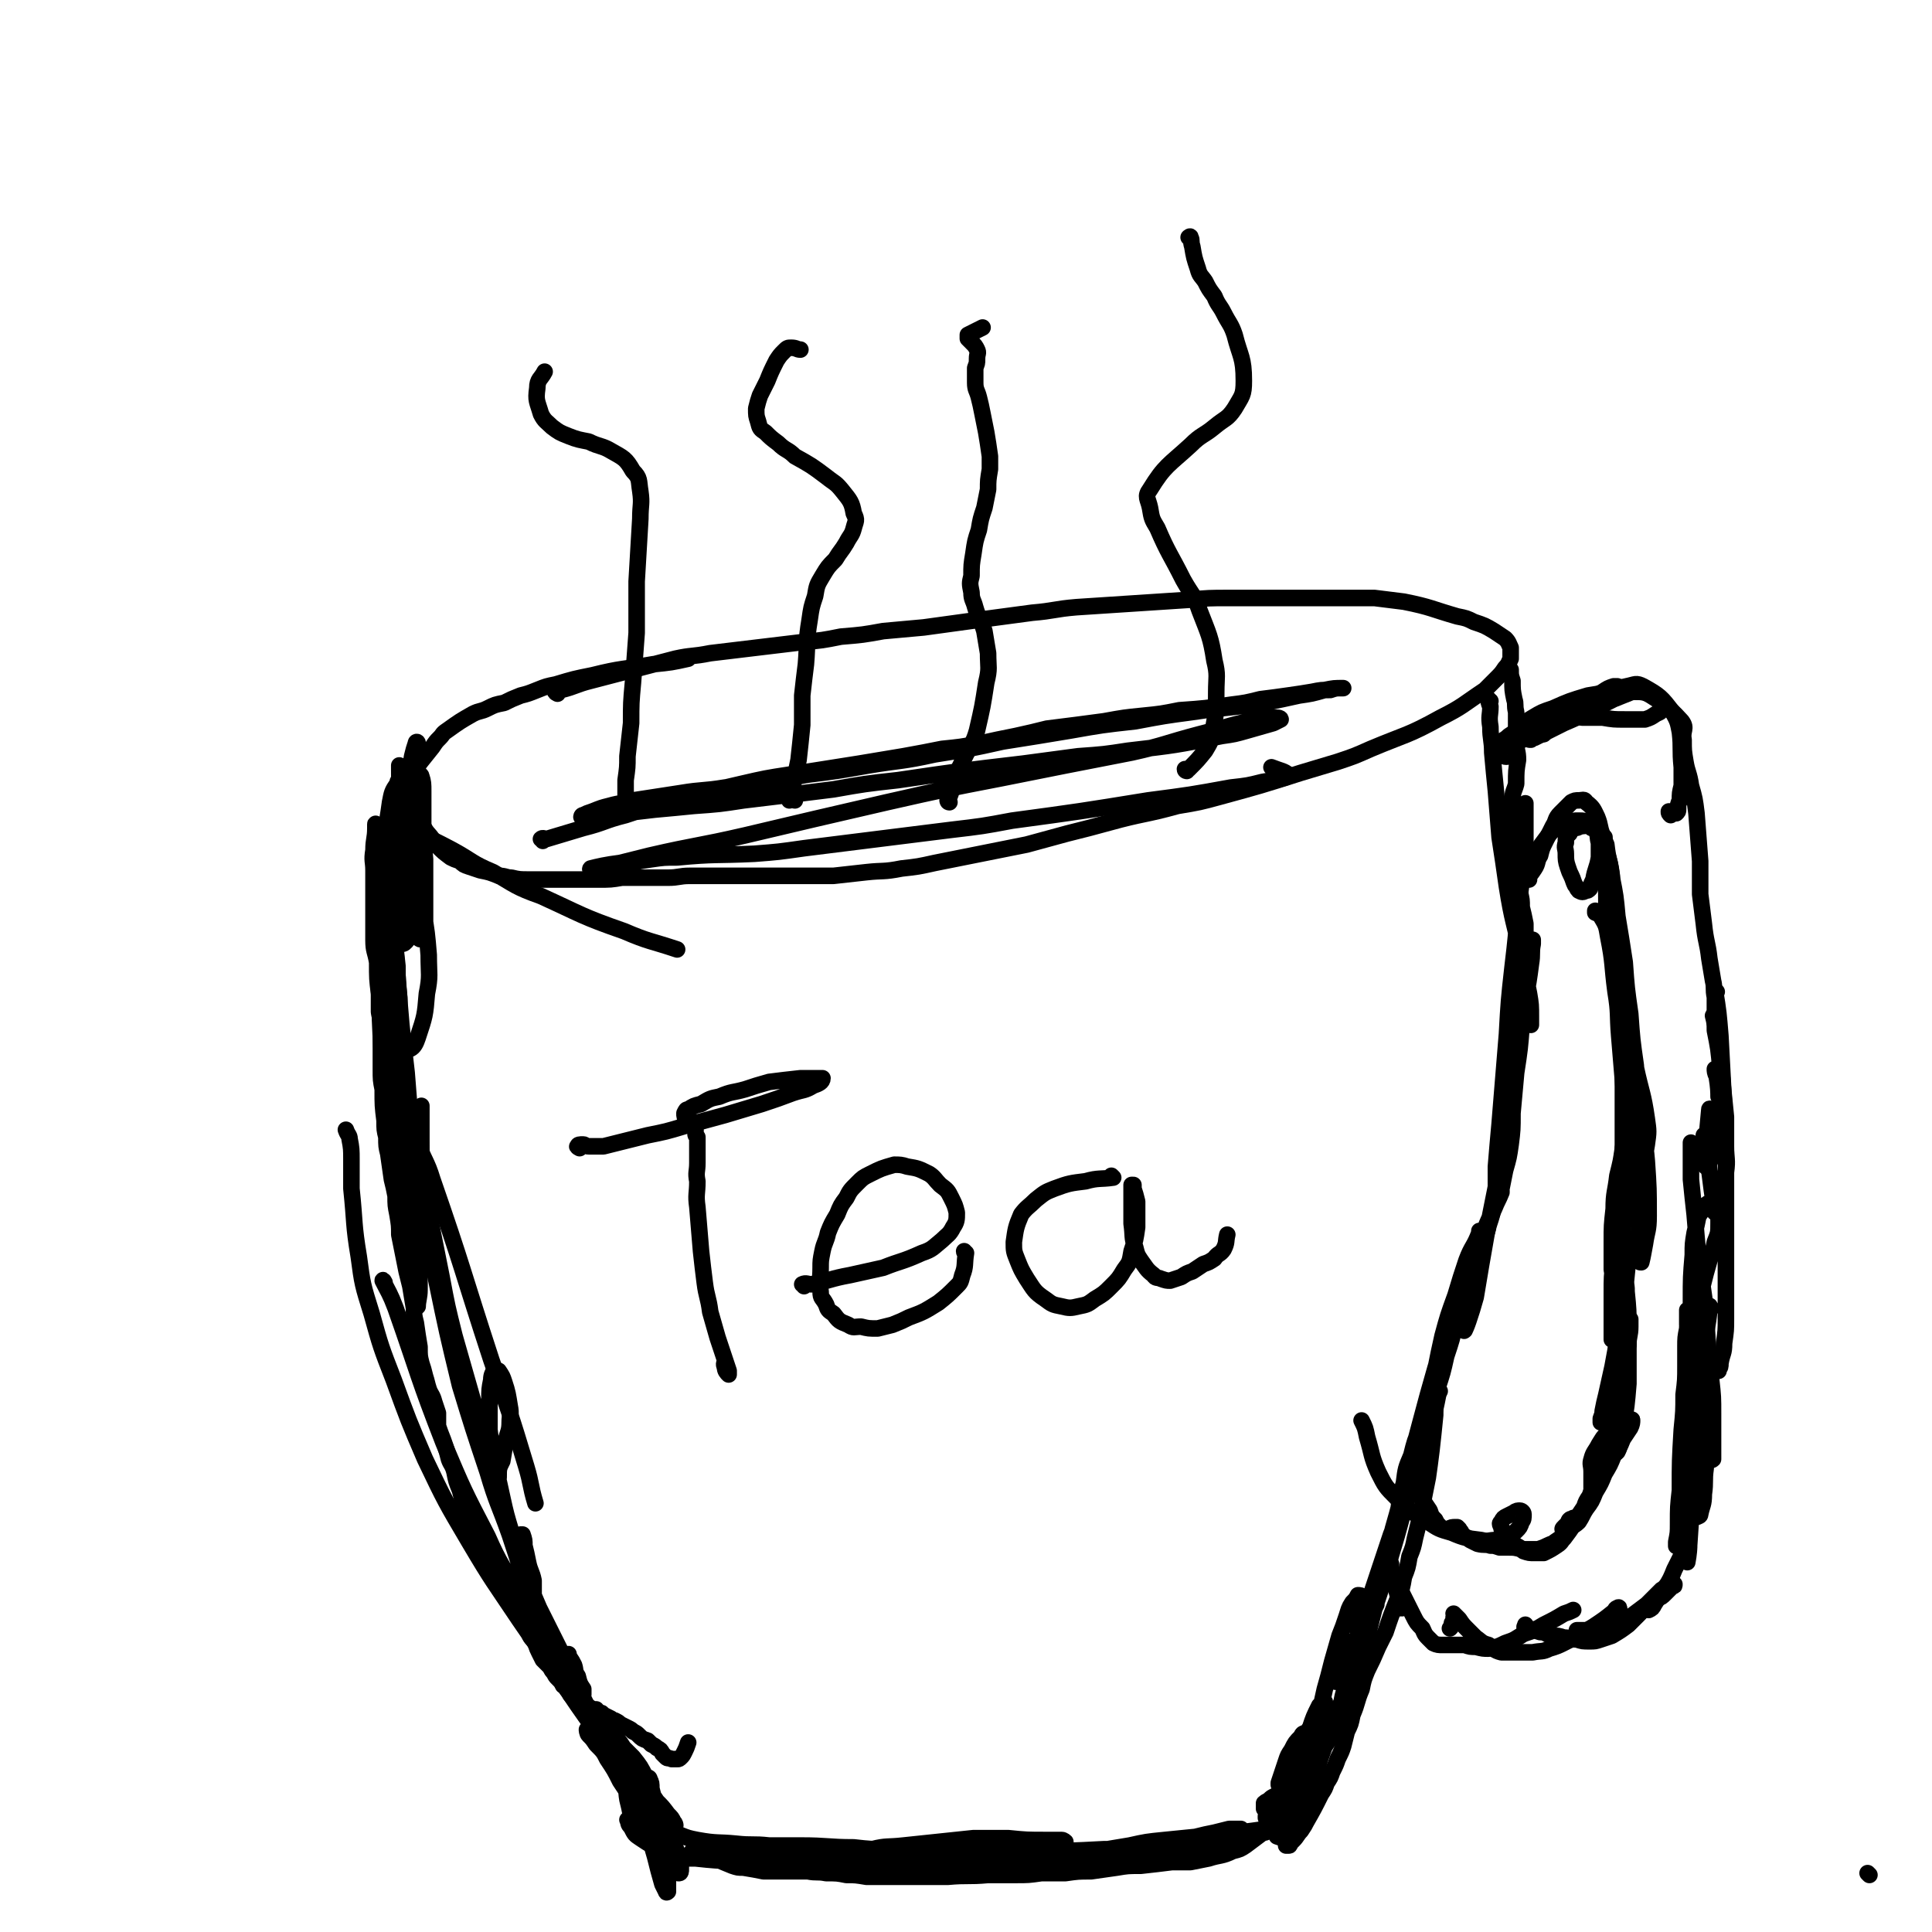
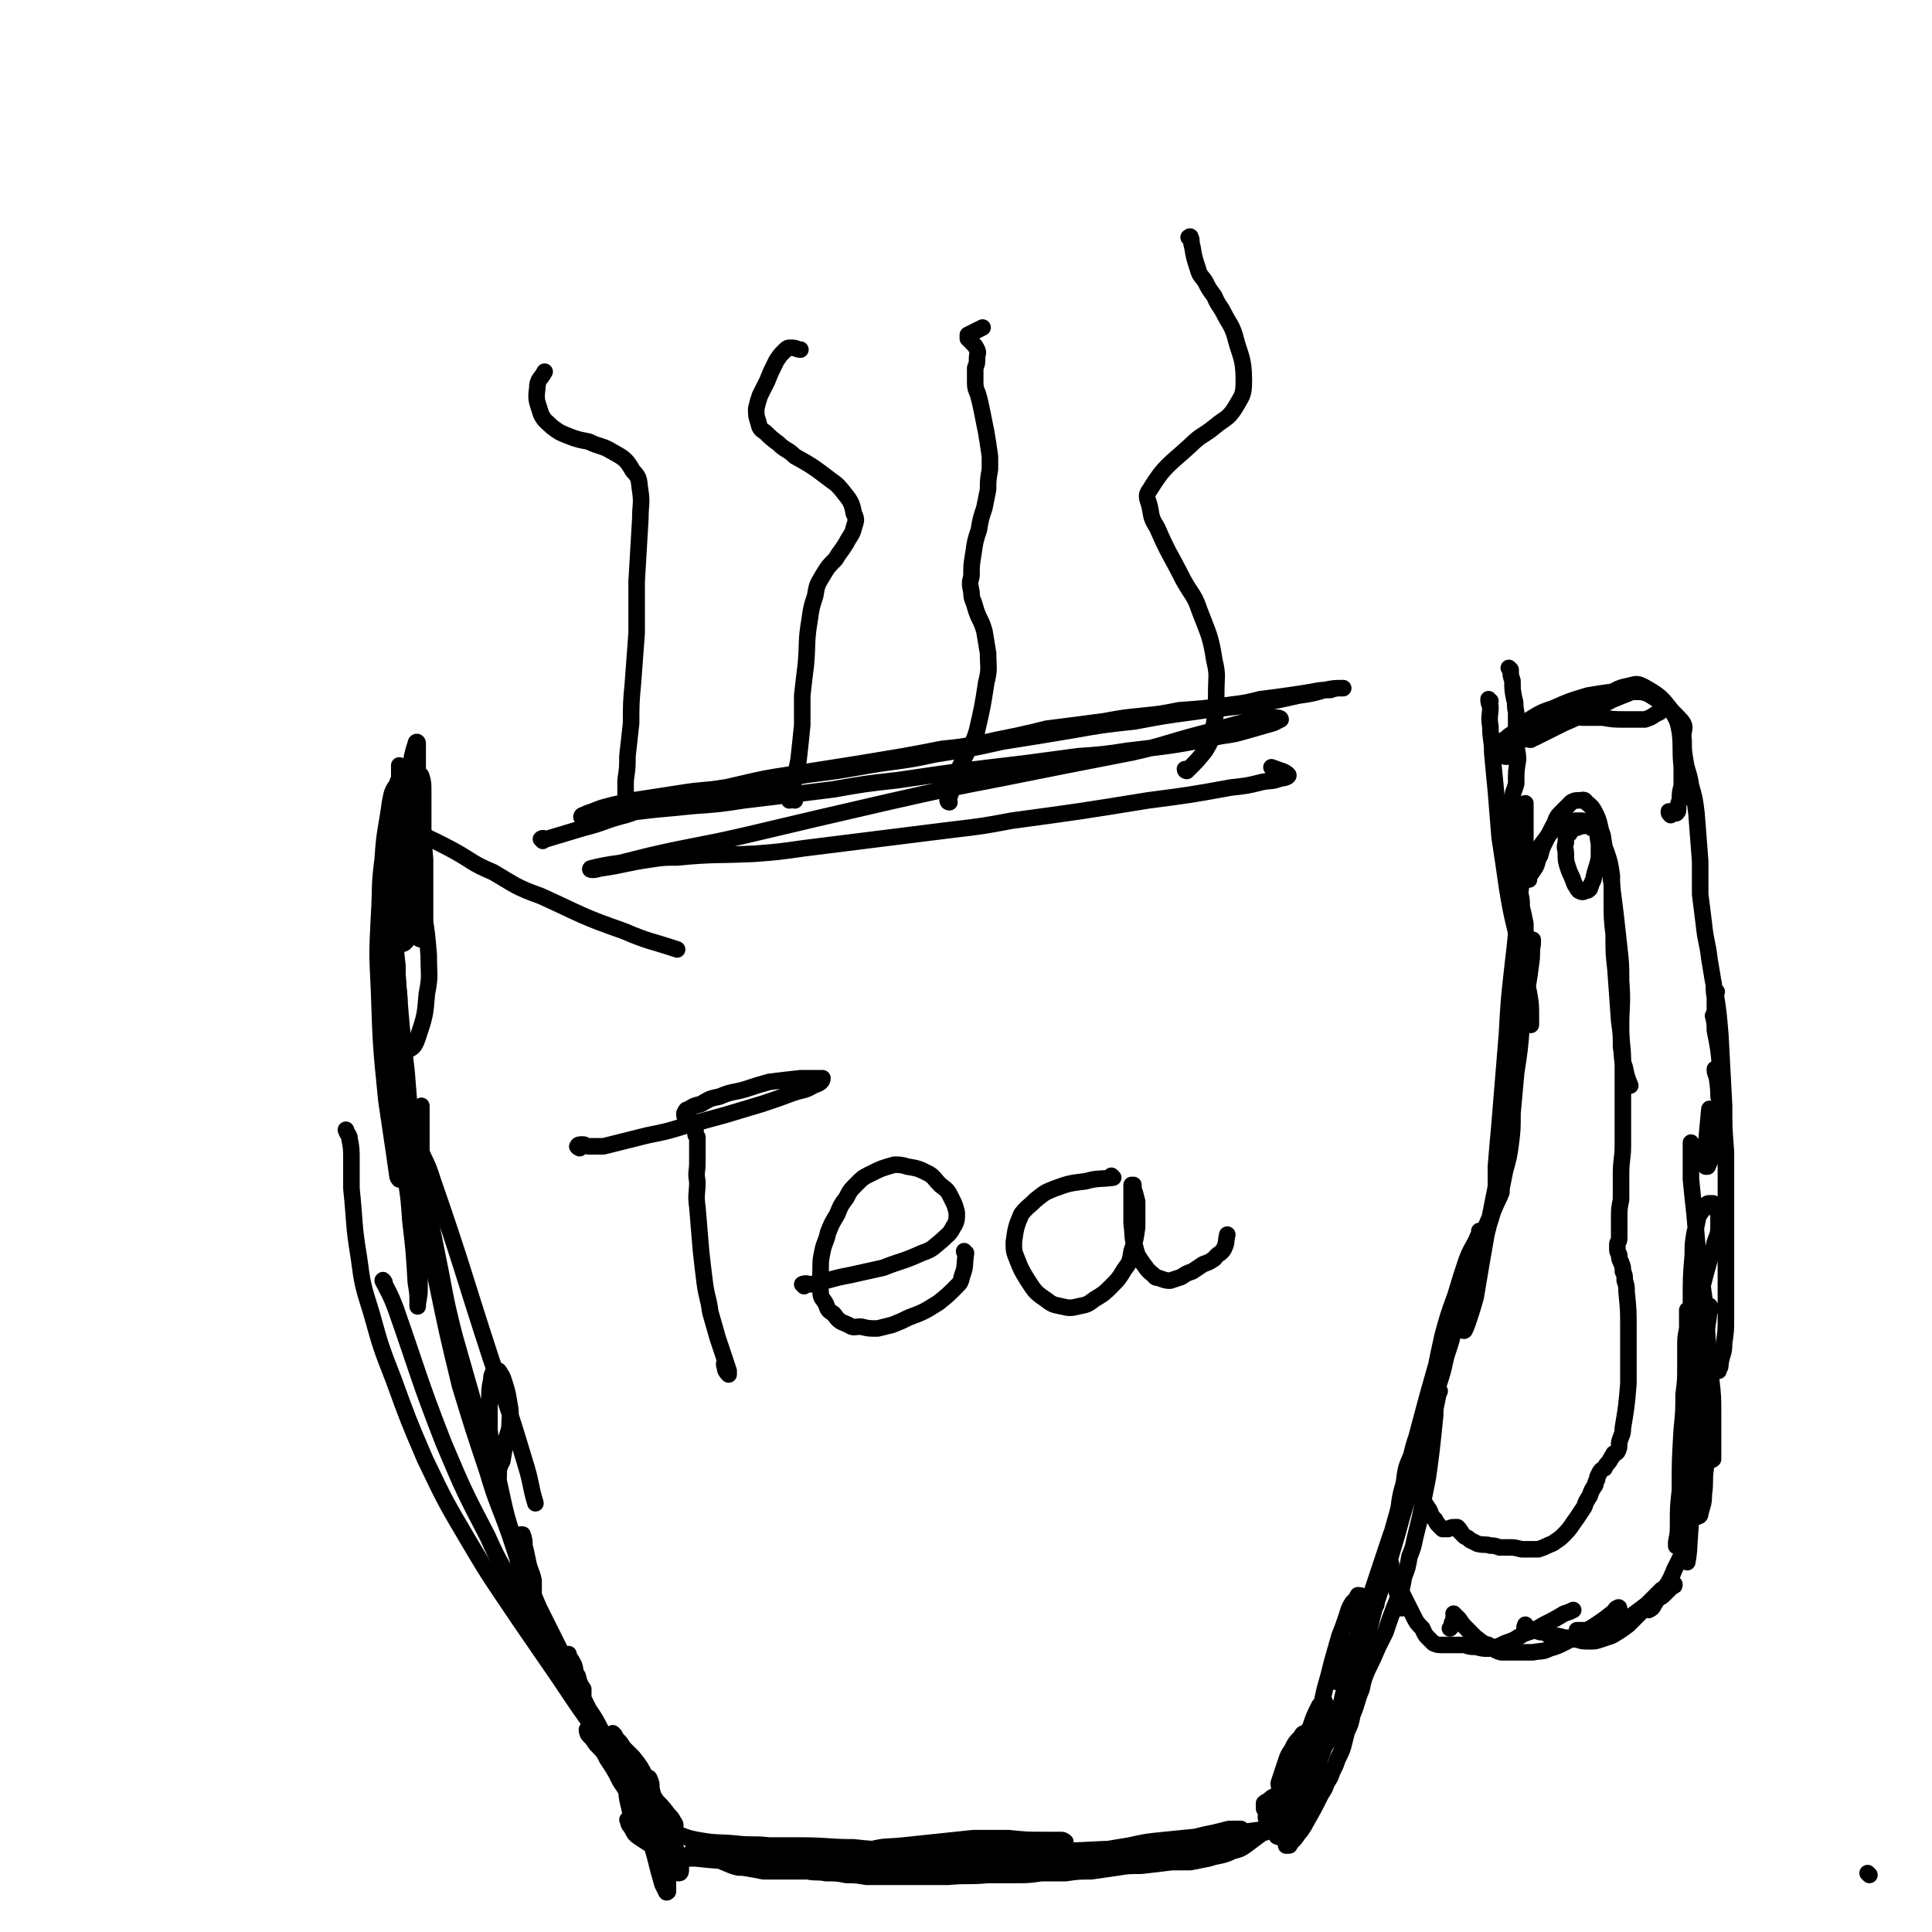
<svg xmlns="http://www.w3.org/2000/svg" viewBox="0 0 1050 1050" version="1.1">
  <g fill="none" stroke="#000000" stroke-width="9" stroke-linecap="round" stroke-linejoin="round">
-     <path d="M303,377c0,0 -2,-1 -1,-1 1,-1 1,-1 3,-1 8,-2 8,-3 16,-5 23,-6 23,-6 46,-12 9,-2 9,-1 19,-3 25,-3 25,-3 50,-6 11,-1 11,-1 21,-3 12,-1 12,-1 23,-3 11,-1 11,-1 22,-2 29,-4 29,-4 59,-8 12,-1 12,-2 24,-3 30,-2 31,-2 61,-4 11,-1 11,-1 22,-1 21,0 21,0 42,0 9,0 9,0 18,0 10,0 10,0 19,0 8,1 8,1 16,2 15,3 15,4 29,8 5,1 5,1 9,3 6,2 6,2 11,5 3,2 3,2 6,4 2,2 2,3 3,5 0,3 0,3 0,6 -1,2 -1,3 -3,5 -2,3 -2,3 -5,6 -3,3 -3,3 -6,6 -12,8 -12,9 -24,15 -18,10 -19,9 -38,17 -9,4 -9,4 -18,7 -10,3 -10,3 -20,6 -22,7 -22,7 -44,13 -11,3 -11,3 -23,5 -18,5 -19,4 -37,9 -11,3 -11,3 -23,6 -11,3 -11,3 -22,6 -15,3 -15,3 -30,6 -10,2 -10,2 -20,4 -9,2 -9,2 -18,3 -10,2 -10,1 -19,2 -9,1 -9,1 -18,2 -7,0 -7,0 -15,0 -6,0 -6,0 -12,0 -10,0 -10,0 -19,0 -7,0 -7,0 -13,0 -10,0 -10,0 -19,0 -6,0 -6,1 -12,1 -6,0 -6,0 -12,0 -7,0 -7,0 -13,0 -6,1 -6,1 -13,1 -6,0 -6,0 -12,0 -6,0 -6,0 -11,0 -8,0 -8,0 -15,0 -4,0 -5,0 -9,-1 -3,0 -3,-1 -7,-1 -5,-2 -5,-2 -10,-3 -3,-1 -3,-1 -6,-2 -3,-1 -3,-1 -5,-3 -3,-1 -3,-1 -5,-2 -4,-3 -4,-3 -7,-6 -2,-2 -1,-2 -3,-4 -2,-3 -3,-3 -5,-7 -3,-5 -3,-5 -5,-10 0,-2 0,-2 0,-4 -1,-3 -1,-3 -1,-5 1,-5 1,-5 2,-10 0,-2 0,-2 1,-4 4,-5 4,-5 8,-10 2,-3 2,-3 4,-5 2,-2 1,-2 4,-4 7,-5 7,-5 14,-9 4,-2 4,-1 8,-3 4,-2 4,-2 9,-3 4,-2 4,-2 9,-4 4,-1 4,-1 9,-3 5,-2 5,-2 10,-3 10,-3 10,-3 20,-5 16,-4 16,-3 33,-6 10,-1 10,-1 19,-3 " />
-     <path d="M205,449c0,0 -1,-2 -1,-1 0,0 0,1 0,2 0,6 -1,6 -1,12 -1,6 0,6 0,11 0,5 0,5 0,10 0,8 0,8 0,16 0,6 0,6 0,12 0,6 1,6 2,12 0,9 0,9 1,17 0,5 0,5 0,10 1,5 1,5 1,9 0,6 0,6 0,11 0,5 0,5 0,11 0,6 0,6 1,11 0,9 0,9 1,17 0,5 0,5 1,9 0,5 0,5 1,9 1,7 1,7 2,14 1,4 1,4 2,9 0,5 0,5 1,10 1,6 1,6 1,11 1,5 1,5 2,10 1,5 1,5 2,10 1,4 1,4 2,8 1,6 1,6 2,12 0,4 0,4 1,8 1,7 1,7 2,13 0,5 0,5 1,9 1,3 1,3 2,7 1,3 1,4 2,7 1,3 2,3 3,7 1,3 1,3 2,6 0,4 0,4 0,7 2,6 2,5 4,11 1,3 1,3 2,7 1,3 2,3 3,7 1,5 1,5 3,10 1,4 1,4 2,7 1,4 1,4 2,7 1,3 1,3 2,6 2,3 2,3 4,6 2,2 2,2 3,5 2,4 2,4 4,7 3,5 3,5 6,10 2,3 2,3 4,6 1,3 1,3 3,6 2,5 2,5 3,9 1,2 1,2 3,5 1,2 1,2 2,5 1,2 2,2 3,4 1,3 1,3 2,5 1,2 1,2 2,4 2,2 2,2 4,4 1,2 1,2 2,3 1,2 1,2 2,3 2,2 2,2 3,4 1,0 1,0 2,2 1,0 1,0 2,1 0,1 0,1 0,2 1,1 1,1 2,2 1,0 1,0 2,1 1,1 1,1 2,1 0,0 0,0 1,0 1,1 1,1 2,2 0,1 1,0 1,1 1,0 1,0 1,1 1,0 1,0 2,0 0,0 0,0 0,0 0,0 1,0 1,0 0,0 -1,0 0,0 0,1 0,0 0,1 1,0 1,0 1,0 1,1 1,1 2,1 1,1 1,1 1,1 2,1 2,1 4,2 1,1 1,1 2,1 2,1 2,1 3,2 2,1 2,1 4,2 2,1 2,1 3,2 2,1 2,1 3,2 2,2 2,2 5,3 1,1 1,1 2,2 2,1 2,1 3,2 2,1 2,1 3,3 1,1 1,1 2,2 1,1 1,0 3,1 1,0 1,0 3,0 1,0 1,0 2,-1 1,-1 1,-1 2,-3 1,-2 1,-2 2,-5 " />
    <path d="M821,364c0,0 0,0 -1,-1 0,0 1,1 1,1 0,3 0,3 1,6 0,5 0,5 1,10 1,3 0,3 1,7 0,4 0,4 0,8 0,4 0,4 0,9 0,4 1,4 1,9 -1,6 -1,6 -1,13 -1,4 -2,4 -2,9 -1,7 0,7 0,14 0,4 0,4 0,9 0,4 0,4 1,9 0,4 1,4 2,9 0,4 0,4 1,9 1,4 1,4 1,8 1,4 1,4 2,9 0,4 0,4 0,7 0,6 0,6 0,12 0,3 0,3 0,7 0,5 0,5 -1,10 0,4 0,4 -1,8 -1,4 -1,4 -2,8 0,4 -1,4 -1,8 -2,5 -2,5 -2,9 -1,5 -1,5 -1,9 0,5 0,5 -1,10 0,8 -1,8 -1,15 -1,5 -1,5 -1,10 0,4 0,4 -1,9 -1,8 -1,8 -2,17 -1,6 -1,6 -3,13 -1,6 -1,6 -3,12 -1,5 -2,5 -3,11 -2,4 -2,4 -4,9 -1,4 -2,4 -3,9 -3,6 -3,6 -6,13 -3,8 -3,8 -6,17 -2,6 -2,6 -4,12 -1,8 -1,8 -3,15 0,4 0,4 0,9 0,4 0,4 0,8 -1,10 -1,10 -2,19 -1,8 -1,8 -2,15 -1,5 -1,5 -2,10 -2,11 -2,11 -5,23 -1,5 -1,5 -3,10 -1,6 -1,6 -3,11 -1,6 -1,6 -3,11 -4,10 -4,10 -7,19 -2,4 -2,4 -4,8 -3,7 -3,7 -6,13 -2,5 -2,5 -3,10 -3,7 -2,7 -5,14 -1,5 -1,5 -3,9 -1,4 -1,4 -2,8 -1,3 -1,3 -3,7 -1,3 -1,3 -3,7 -1,3 -1,3 -3,6 -1,3 -1,3 -3,6 -4,8 -4,8 -8,15 -1,2 -1,2 -3,5 -2,2 -2,3 -4,5 -1,1 -1,1 -2,2 0,1 0,1 -1,1 0,0 0,0 -1,0 0,-1 0,-1 0,-2 -2,-2 -2,-2 -5,-3 " />
    <path d="M692,991c0,0 -1,0 -1,-1 0,0 1,1 0,1 -2,3 -3,3 -6,6 -4,3 -4,3 -8,6 -3,2 -3,2 -7,3 -6,3 -7,2 -13,4 -5,1 -5,1 -10,2 -5,0 -5,0 -10,0 -8,1 -8,1 -17,2 -7,0 -7,0 -13,1 -7,1 -7,1 -14,2 -7,0 -7,0 -14,1 -6,0 -6,0 -13,0 -7,1 -7,1 -14,1 -8,0 -8,0 -15,0 -11,1 -11,0 -22,1 -6,0 -6,0 -13,0 -6,0 -6,0 -13,0 -9,0 -9,0 -18,0 -6,-1 -6,-1 -11,-1 -5,-1 -5,-1 -11,-1 -5,-1 -5,0 -10,-1 -4,0 -4,0 -9,0 -4,0 -4,0 -8,0 -3,0 -3,0 -7,0 -5,-1 -5,-1 -11,-2 -3,0 -3,0 -6,-1 -5,-2 -5,-2 -9,-4 -2,-1 -2,0 -5,-1 -1,0 -1,-1 -3,-1 -1,0 -1,0 -2,-1 0,0 0,0 0,0 -1,-1 -1,-1 -1,-1 0,0 0,0 -1,0 0,0 0,0 0,0 0,0 0,0 0,0 -1,0 -1,0 -1,1 " />
    <path d="M353,967c0,0 -1,-1 -1,-1 0,0 1,0 1,1 1,2 1,2 1,5 2,8 2,8 3,15 2,5 2,5 4,11 2,7 2,6 5,13 1,3 0,3 1,6 1,1 1,1 2,1 1,0 1,-1 1,-2 0,-2 0,-2 0,-5 -1,-4 -2,-4 -3,-7 -2,-5 -2,-5 -5,-10 -5,-8 -5,-8 -10,-16 -3,-5 -3,-5 -6,-9 -3,-4 -3,-4 -7,-8 -3,-4 -3,-4 -6,-8 -1,-1 -1,-2 -2,-3 0,0 -1,-1 0,-1 0,0 0,0 1,0 2,1 2,1 3,3 3,3 3,3 6,6 3,5 3,5 7,9 5,6 5,6 9,12 3,3 3,3 6,7 2,2 2,2 3,4 1,1 1,2 1,2 0,0 -1,-1 -2,-2 -1,-2 -1,-2 -3,-4 -3,-4 -3,-4 -5,-7 -4,-3 -4,-3 -7,-7 -3,-4 -3,-4 -7,-7 -4,-4 -4,-4 -8,-8 -2,-1 -2,-1 -3,-2 -1,-1 -1,-1 -1,-2 -1,0 -1,0 -1,0 1,0 1,-1 2,0 1,1 1,1 2,3 2,2 2,2 3,4 2,3 2,3 3,5 1,2 1,2 2,4 0,2 0,2 1,3 1,2 0,2 1,4 0,0 0,0 0,0 1,1 2,1 2,2 1,2 1,2 2,4 2,2 2,2 4,4 1,2 1,2 3,4 3,2 3,2 6,4 4,2 4,2 8,3 5,2 5,2 10,3 11,2 11,1 21,2 9,1 9,0 18,1 9,0 9,0 17,0 15,0 15,1 29,1 9,1 9,1 19,1 10,0 10,0 20,1 10,0 10,0 20,-1 9,0 9,0 19,0 8,-1 8,-1 17,-1 6,-1 6,-1 12,-2 4,0 5,0 8,-1 0,0 -1,-1 -2,-1 -4,0 -4,0 -8,0 -11,0 -11,0 -21,-1 -10,0 -10,0 -19,0 -19,2 -19,2 -38,4 -9,1 -9,0 -17,2 -7,1 -7,1 -13,3 -4,1 -4,1 -7,2 -1,0 -2,1 -2,1 12,2 14,2 27,3 9,1 9,1 19,1 22,0 22,1 43,1 12,-1 12,-2 24,-2 21,-2 21,-1 42,-3 12,-1 12,-1 25,-2 6,-1 6,0 12,-1 4,0 4,0 8,-1 4,-1 4,-1 7,-2 1,-1 0,-1 1,-1 1,-1 1,-1 2,-1 3,-1 3,-1 7,-2 3,-1 3,-1 5,-1 3,-1 3,-1 6,-1 0,0 0,0 1,0 0,0 0,0 0,-1 0,0 0,0 0,0 1,-1 1,-1 2,-3 0,0 0,0 0,0 " />
-     <path d="M839,399c-1,-1 -2,-1 -1,-1 2,-2 3,-2 6,-4 8,-6 8,-6 16,-12 5,-3 6,-3 11,-6 3,-2 3,-2 6,-3 1,0 1,0 2,0 0,0 0,0 -1,0 -1,1 -1,1 -2,1 " />
    <path d="M832,402c-1,0 -2,0 -1,-1 0,0 1,0 3,0 8,-4 8,-4 16,-8 7,-3 7,-3 15,-7 6,-3 6,-3 12,-6 5,-2 5,-2 10,-4 2,-1 2,-3 4,-2 12,8 14,8 23,18 3,4 0,5 1,10 0,6 0,6 1,12 1,6 2,6 3,13 2,7 2,7 3,15 1,13 1,13 2,26 0,9 0,9 0,18 1,8 1,8 2,16 1,10 2,10 3,19 1,6 1,6 2,12 1,4 0,4 1,9 0,3 0,3 0,7 0,3 0,4 0,7 0,0 0,0 0,-1 " />
    <path d="M933,539c0,0 -1,-1 -1,-1 0,0 0,0 0,0 2,12 2,13 3,25 1,19 1,19 2,38 0,12 0,12 1,25 0,13 0,13 0,25 0,13 0,13 0,26 0,11 0,11 0,22 0,9 0,9 0,18 0,6 0,6 -1,13 0,6 -1,5 -2,11 0,2 0,2 -1,3 0,1 0,1 0,1 " />
    <path d="M930,711c-1,-1 -1,-2 -1,-1 -1,0 0,1 0,2 -1,10 -2,10 -2,19 -1,8 0,9 0,17 0,8 0,8 0,16 0,9 0,9 0,17 0,9 0,9 0,17 -1,7 0,7 -1,14 0,6 -1,6 -2,11 0,1 -1,1 -1,1 -1,1 -2,0 -3,0 -1,0 -1,0 -1,-1 -1,0 -1,0 -1,0 -1,-1 0,-1 -1,-1 0,0 0,0 0,-1 0,0 0,0 0,0 0,0 1,0 1,0 0,1 0,1 0,2 0,2 0,2 0,4 0,2 0,2 -1,4 0,4 0,4 -1,7 -1,3 -1,3 -2,7 -2,4 -2,4 -4,8 -2,5 -2,5 -5,10 -3,5 -3,4 -6,9 -1,2 -1,2 -3,3 " />
    <path d="M880,875c0,-1 0,-2 -1,-1 -1,0 -1,1 -2,2 -5,4 -5,4 -11,8 -5,3 -5,3 -10,6 -7,3 -7,4 -14,6 -4,2 -4,1 -9,2 -4,0 -4,0 -9,0 -4,0 -4,0 -8,0 -4,-1 -4,-2 -7,-4 -4,-1 -4,-2 -7,-4 -2,-2 -2,-2 -4,-4 -3,-3 -3,-3 -5,-6 -1,-1 -1,-1 -2,-2 0,0 0,0 -1,-1 0,0 0,0 0,0 0,0 0,0 0,0 0,1 1,1 0,2 0,1 0,1 0,2 -1,1 -1,1 -1,2 0,1 0,1 -1,2 " />
    <path d="M762,874c0,0 -1,-1 -1,-1 0,0 0,1 0,1 -1,-6 -1,-6 -3,-13 -1,-3 -1,-3 -2,-7 0,-2 0,-2 0,-4 0,0 0,0 0,0 0,0 0,0 0,0 0,3 0,3 1,5 1,4 1,4 3,7 2,4 2,4 4,8 2,4 2,4 4,8 2,4 2,4 5,7 1,2 1,3 3,5 2,2 2,2 3,3 2,1 3,1 5,1 2,0 2,0 4,0 4,0 4,0 8,0 3,1 3,1 6,1 4,1 4,1 7,1 5,-1 5,-1 9,-3 6,-2 5,-2 10,-5 6,-2 6,-2 11,-5 6,-3 6,-3 11,-6 3,-1 3,-1 5,-2 " />
    <path d="M831,478c0,0 -1,-1 -1,-1 0,0 0,0 0,0 2,-2 2,-2 4,-5 2,-3 1,-4 3,-7 1,-4 1,-4 3,-8 2,-4 2,-4 4,-8 2,-3 1,-4 4,-7 3,-3 3,-3 6,-6 2,-1 2,-1 4,-1 2,0 3,-1 4,1 4,3 4,4 6,8 2,5 1,5 3,10 1,7 1,7 3,13 1,7 1,7 2,14 1,8 1,8 2,16 1,9 1,9 2,18 1,9 1,9 1,18 1,13 0,13 0,25 0,10 1,10 1,19 0,14 0,14 0,28 0,8 0,8 0,17 0,8 -1,8 -1,16 0,7 0,7 0,14 -1,5 -1,5 -1,10 0,6 0,6 0,11 0,2 -1,2 -1,3 0,2 0,2 0,3 0,1 0,1 1,3 0,2 0,2 1,4 1,3 1,2 1,5 1,2 1,2 1,5 1,3 1,3 1,6 1,10 1,10 1,20 0,5 0,5 0,10 0,10 0,10 0,20 -1,12 -1,12 -3,24 0,4 -1,4 -2,8 0,3 0,3 -1,5 0,0 0,0 0,0 0,0 0,0 0,0 0,0 0,0 0,0 -1,1 -1,1 -2,1 0,1 -1,1 -1,2 -1,1 -1,2 -2,3 -1,1 -1,1 -2,3 -2,1 -2,1 -3,3 -1,2 -1,2 -1,3 -1,2 -1,2 -1,3 -2,3 -2,3 -3,6 -2,3 -2,3 -3,6 -2,3 -2,3 -4,6 -3,4 -3,5 -7,9 -2,2 -2,2 -5,4 -1,1 -2,1 -4,2 -2,1 -2,1 -5,2 -2,0 -2,0 -4,0 -3,0 -3,0 -5,0 -4,-1 -4,-1 -7,-1 -3,0 -3,0 -5,0 -3,-1 -3,-1 -5,-1 -3,-1 -3,0 -7,-1 -2,-1 -2,-1 -4,-2 -1,-1 -1,-1 -3,-2 -1,-1 -1,-1 -2,-2 0,-1 0,-1 -1,-1 0,-1 0,-1 0,-1 -1,-1 -1,-1 -1,-1 -1,0 -1,0 -1,0 -2,0 -2,0 -4,1 -1,0 -2,0 -3,0 -1,-1 -1,-1 -2,-2 -1,-1 -1,-1 -2,-3 -2,-2 -2,-2 -3,-5 -2,-3 -2,-3 -4,-6 -1,-2 -2,-2 -3,-4 " />
    <path d="M295,457c0,-1 -1,-1 -1,-1 1,-1 2,0 3,0 10,-3 10,-3 20,-6 12,-3 11,-4 23,-7 18,-6 18,-6 36,-10 14,-4 14,-4 27,-7 13,-3 13,-3 26,-5 19,-3 19,-3 38,-6 12,-2 12,-2 24,-4 11,-2 11,-2 21,-4 10,-1 10,-1 21,-3 9,-2 9,-2 19,-4 9,-2 9,-2 17,-4 16,-2 16,-2 31,-4 11,-2 11,-2 21,-3 10,-1 10,-1 20,-3 14,-1 14,-1 28,-3 8,-1 8,-1 16,-3 8,-1 8,-1 15,-2 7,-1 7,-1 13,-2 5,-1 5,-1 10,-1 3,-1 3,-1 6,-1 0,0 1,0 1,0 -5,0 -5,0 -10,1 -7,2 -7,2 -14,3 -9,2 -9,2 -19,4 -19,3 -19,2 -39,5 -15,2 -15,2 -31,5 -18,2 -18,2 -35,5 -18,3 -18,3 -37,6 -18,4 -18,4 -37,7 -18,4 -18,3 -36,6 -17,3 -17,3 -33,5 -23,4 -23,4 -45,7 -12,2 -12,1 -24,3 -13,2 -13,2 -26,4 -6,2 -6,1 -13,3 -4,1 -4,1 -9,3 -3,1 -3,1 -5,2 -1,0 -1,1 -1,1 2,0 3,0 5,0 18,-2 18,-2 35,-4 11,-1 11,-1 21,-2 14,-1 14,-1 27,-3 25,-3 25,-3 49,-6 17,-3 17,-3 35,-5 34,-5 34,-5 68,-9 15,-2 15,-2 30,-4 14,-1 14,-1 27,-3 26,-3 26,-3 51,-8 7,-1 7,-1 14,-3 7,-2 7,-2 14,-4 2,-1 4,-2 4,-2 0,-1 -2,-1 -4,-1 -4,0 -4,0 -8,1 -16,3 -16,4 -32,8 -19,5 -19,6 -37,10 -36,7 -36,7 -71,14 -31,6 -31,6 -62,13 -39,9 -39,9 -77,18 -26,6 -26,5 -52,11 -8,2 -8,2 -16,4 -8,1 -12,2 -16,3 -1,1 2,1 5,0 14,-2 14,-3 28,-5 7,-1 7,-1 14,-1 21,-2 21,-1 42,-2 13,-1 13,-1 27,-3 40,-5 40,-5 80,-10 17,-2 17,-2 33,-5 37,-5 37,-5 74,-11 23,-3 23,-3 45,-7 9,-1 9,-1 17,-3 5,-1 5,0 10,-2 2,0 5,-1 4,-2 -2,-2 -4,-2 -9,-4 " />
    <path d="M432,435c-1,0 -1,-1 -1,-1 -1,0 -2,1 -2,1 0,-1 1,-2 1,-4 1,-4 1,-5 2,-9 1,-4 1,-4 2,-9 1,-9 1,-9 2,-19 0,-8 0,-8 0,-16 1,-9 1,-9 2,-17 1,-12 0,-12 2,-24 1,-7 1,-7 3,-13 1,-6 1,-6 4,-11 3,-5 3,-5 7,-9 3,-5 3,-4 6,-9 2,-4 3,-4 4,-8 1,-4 2,-4 0,-8 -1,-6 -2,-7 -6,-12 -4,-5 -4,-4 -9,-8 -8,-6 -8,-6 -17,-11 -4,-4 -5,-3 -9,-7 -4,-3 -4,-3 -7,-6 -3,-2 -3,-2 -4,-6 -1,-3 -1,-3 -1,-7 1,-4 1,-4 2,-7 2,-4 2,-4 4,-8 2,-5 2,-5 5,-11 2,-3 2,-3 4,-5 2,-2 2,-2 4,-2 3,0 3,1 5,1 " />
    <path d="M516,436c-1,0 -1,-1 -1,-1 0,-1 0,-1 1,-2 2,-5 1,-5 3,-11 3,-6 3,-6 6,-12 3,-6 4,-6 6,-13 3,-13 3,-13 5,-26 2,-8 1,-8 1,-16 -1,-6 -1,-6 -2,-12 -2,-7 -3,-6 -5,-13 -1,-4 -2,-4 -2,-8 -1,-5 -1,-5 0,-9 0,-6 0,-6 1,-12 1,-7 1,-7 3,-13 1,-6 1,-6 3,-12 1,-5 1,-5 2,-10 0,-5 0,-5 1,-11 0,-4 0,-4 0,-7 -1,-7 -1,-7 -2,-13 -1,-5 -1,-5 -2,-10 -1,-5 -1,-5 -2,-9 -1,-4 -2,-4 -2,-8 0,-4 0,-4 0,-8 1,-3 1,-2 1,-5 0,-3 1,-3 0,-5 -1,-2 -1,-2 -3,-4 -1,-1 -1,-1 -2,-2 0,-1 0,-1 0,-2 4,-2 4,-2 8,-4 " />
    <path d="M645,419c0,0 -1,0 -1,-1 1,0 1,0 2,0 5,-5 5,-5 9,-10 3,-5 3,-5 4,-10 2,-11 2,-11 2,-22 0,-8 1,-9 -1,-17 -2,-13 -3,-14 -8,-27 -3,-9 -4,-8 -9,-17 -7,-14 -8,-14 -14,-28 -3,-5 -3,-5 -4,-11 -1,-5 -3,-6 0,-10 8,-13 10,-13 22,-24 6,-6 7,-5 13,-10 6,-5 7,-4 11,-10 4,-7 5,-7 5,-15 0,-13 -2,-13 -5,-25 -2,-6 -3,-6 -6,-12 -2,-4 -3,-4 -5,-9 -3,-4 -3,-4 -5,-8 -2,-3 -3,-3 -4,-7 -2,-6 -2,-6 -3,-12 -1,-3 0,-3 -1,-5 0,-1 -1,0 -1,0 " />
    <path d="M341,442c0,0 -1,0 -1,-1 1,-1 2,0 2,-2 0,-2 -1,-2 -2,-6 0,-4 0,-4 0,-9 1,-7 1,-7 1,-13 1,-9 1,-9 2,-18 0,-11 0,-11 1,-22 1,-14 1,-14 2,-27 0,-14 0,-14 0,-28 1,-17 1,-17 2,-34 0,-8 1,-8 0,-15 -1,-6 0,-7 -4,-11 -4,-7 -5,-7 -12,-11 -5,-3 -6,-2 -12,-5 -5,-1 -6,-1 -11,-3 -5,-2 -5,-2 -9,-5 -3,-3 -4,-3 -6,-7 -2,-7 -3,-7 -2,-14 0,-5 2,-5 4,-9 " />
    <path d="M1016,1019c-1,-1 -1,-1 -1,-1 " />
    <path d="M315,624c0,0 -2,-1 -1,-1 0,-1 1,-1 3,-1 1,0 1,1 3,1 4,0 4,0 8,0 12,-3 12,-3 24,-6 10,-2 10,-2 20,-5 11,-3 11,-3 22,-6 10,-3 10,-3 20,-6 9,-3 9,-3 17,-6 6,-2 6,-1 11,-4 3,-1 5,-2 5,-4 0,0 -2,0 -4,0 -4,0 -4,0 -8,0 -9,1 -9,1 -17,2 -7,2 -7,2 -13,4 -7,2 -7,1 -14,4 -5,1 -5,1 -10,4 -4,1 -4,1 -7,3 -1,0 -1,0 -2,2 0,0 0,0 0,0 0,2 0,2 1,3 1,1 2,1 3,2 1,1 1,1 2,2 0,1 0,1 0,2 0,0 0,0 0,1 0,0 0,0 0,1 0,0 0,0 0,0 0,1 0,1 1,2 0,2 0,2 0,4 0,5 0,5 0,10 0,5 -1,5 0,10 0,7 -1,7 0,14 1,12 1,12 2,24 1,9 1,9 2,17 1,8 2,8 3,16 2,7 2,7 4,14 3,9 3,9 6,18 0,1 0,2 0,2 -1,-1 -2,-2 -2,-4 -1,-2 0,-2 0,-4 " />
    <path d="M437,699c0,-1 -1,-1 -1,-1 2,-1 3,0 5,0 10,-2 10,-3 21,-5 9,-2 9,-2 18,-4 10,-4 10,-3 21,-8 6,-2 6,-3 11,-7 3,-3 4,-3 6,-7 2,-3 2,-4 2,-8 -1,-4 -1,-4 -3,-8 -2,-4 -2,-4 -6,-7 -3,-3 -3,-4 -6,-6 -6,-3 -6,-3 -12,-4 -3,-1 -4,-1 -7,-1 -7,2 -7,2 -13,5 -4,2 -4,2 -7,5 -4,4 -4,4 -6,8 -3,4 -3,4 -5,9 -3,5 -3,5 -5,10 -1,5 -2,5 -3,10 -1,5 -1,5 -1,9 0,7 -1,7 0,13 0,4 1,3 3,7 1,3 1,3 4,5 3,4 3,4 8,6 3,2 3,1 7,1 4,1 4,1 9,1 4,-1 4,-1 8,-2 5,-2 5,-2 9,-4 8,-3 8,-3 16,-8 5,-4 5,-4 10,-9 2,-2 2,-2 3,-6 2,-5 1,-6 2,-12 0,0 -1,0 -1,-1 " />
    <path d="M605,640c0,0 -1,0 -1,-1 0,0 1,1 1,1 -7,1 -8,0 -15,2 -8,1 -9,1 -17,4 -5,2 -5,2 -10,6 -4,4 -5,4 -8,8 -3,7 -3,8 -4,15 0,5 0,5 2,10 2,5 2,5 5,10 4,6 4,7 10,11 4,3 4,3 9,4 4,1 5,1 9,0 5,-1 5,-1 9,-4 5,-3 5,-3 9,-7 4,-4 4,-4 7,-9 3,-4 3,-4 4,-10 2,-6 2,-6 3,-13 0,-4 0,-4 0,-7 0,-4 0,-4 0,-7 -1,-4 -1,-4 -2,-7 0,-1 0,-1 0,-2 0,0 -1,0 -1,0 0,1 0,1 0,2 0,2 0,2 0,4 0,4 0,4 0,7 0,4 0,4 0,8 1,7 0,7 2,13 1,4 1,4 3,7 3,4 3,5 7,8 1,2 2,1 4,2 3,1 3,1 5,1 3,-1 3,-1 6,-2 3,-2 3,-2 6,-3 3,-2 3,-2 6,-4 3,-1 3,-1 6,-3 2,-3 3,-2 5,-5 2,-4 1,-4 2,-8 " />
    <path d="M858,887c-1,0 -1,-1 -1,-1 0,0 0,0 0,0 3,0 3,0 6,0 2,0 2,1 4,1 3,-1 4,-1 6,-2 4,-1 4,-2 7,-4 3,-1 3,-1 7,-3 4,-3 4,-3 8,-6 2,-1 2,-1 5,-3 3,-1 3,-1 5,-3 2,-2 2,-2 4,-4 1,0 1,0 1,-1 0,0 0,0 0,0 0,0 0,0 0,0 -2,0 -2,0 -3,0 -2,1 -2,2 -4,3 -2,2 -2,2 -3,3 -3,3 -3,3 -6,6 -2,3 -2,3 -4,5 -2,2 -2,2 -5,5 -4,3 -4,3 -9,6 -3,1 -3,1 -6,2 -3,1 -3,1 -6,1 -4,0 -4,0 -7,-1 -3,0 -3,-1 -7,-1 -3,-1 -3,-1 -7,-1 -3,-1 -3,-2 -6,-2 -3,-1 -3,-1 -6,-2 -1,0 -2,0 -2,0 -1,-1 0,-1 0,-2 " />
    <path d="M918,713c0,0 -1,-1 -1,-1 0,3 0,4 0,8 1,10 1,10 2,19 0,10 1,10 1,20 0,10 0,10 0,21 0,15 0,15 0,30 -1,15 -1,15 -2,30 0,4 -1,9 -1,9 0,0 0,-4 1,-8 0,-5 0,-5 0,-9 1,-7 1,-7 1,-14 0,-10 0,-10 0,-20 -1,-11 -1,-11 -2,-23 -1,-14 -1,-14 -1,-29 0,-7 0,-7 0,-14 0,-5 0,-5 1,-10 0,0 0,-1 0,-1 0,1 0,1 0,2 0,4 -1,4 -1,8 0,5 0,5 0,11 0,8 0,8 -1,16 0,9 0,9 -1,19 -1,17 -1,17 -1,33 -1,9 -1,9 -1,18 0,5 0,5 -1,10 0,1 0,3 0,2 1,-1 2,-3 2,-6 1,-6 1,-6 2,-11 1,-9 0,-9 1,-17 0,-11 0,-11 1,-21 0,-14 0,-14 0,-27 1,-13 1,-13 2,-26 2,-16 3,-16 6,-32 2,-8 2,-8 4,-15 2,-5 2,-5 3,-10 2,-5 2,-5 2,-10 0,-3 0,-3 0,-5 -1,-2 -1,-2 -2,-4 0,-1 0,-1 -1,-2 -1,0 -1,0 -2,0 -1,0 -1,0 -2,1 -2,3 -2,3 -4,6 -1,5 -1,5 -2,9 -1,6 -1,6 -1,12 -1,12 -1,12 -1,25 0,10 0,10 1,21 0,10 1,10 2,21 2,10 2,10 3,19 2,8 2,8 4,15 1,4 0,4 1,9 0,1 0,2 1,1 0,-3 0,-5 0,-10 0,-7 0,-7 0,-14 0,-10 0,-10 -1,-19 -2,-20 -2,-20 -3,-39 -2,-14 -2,-14 -4,-28 -1,-11 -1,-11 -2,-23 -1,-9 -1,-9 -2,-19 0,-8 0,-8 0,-15 0,-3 0,-3 0,-5 " />
-     <path d="M927,618c0,0 -1,-1 -1,-1 0,3 1,4 1,7 3,16 2,16 5,33 0,1 -1,1 0,2 1,1 2,1 2,1 2,-5 1,-6 2,-11 1,-6 2,-6 2,-12 1,-7 0,-7 0,-14 0,-8 0,-8 0,-16 -1,-10 -1,-10 -2,-20 " />
    <path d="M930,604c0,-1 -1,-2 -1,-1 -1,10 -1,11 -2,23 0,4 0,4 0,8 0,0 1,0 1,0 2,-5 3,-5 4,-10 2,-6 3,-6 3,-13 1,-8 0,-8 1,-15 0,-5 0,-5 0,-10 " />
    <path d="M933,582c0,0 -1,-1 -1,-1 0,1 0,2 1,4 1,6 1,9 1,11 1,1 0,-2 0,-5 1,-5 1,-5 1,-10 -1,-11 -1,-11 -3,-21 0,-4 0,-4 -1,-8 " />
    <path d="M824,412c0,0 0,-1 -1,-1 0,0 0,0 -1,0 -3,0 -4,1 -6,-1 -1,-1 -1,-2 0,-3 3,-6 4,-6 8,-10 4,-4 4,-4 9,-7 5,-3 5,-3 11,-5 9,-4 9,-4 19,-7 6,-1 6,-1 13,-2 6,-1 6,-1 12,0 5,0 5,0 10,2 3,1 4,0 5,3 2,1 1,2 0,4 0,2 -1,2 -3,3 -3,2 -3,2 -6,3 -3,0 -3,0 -5,0 -3,0 -3,0 -6,0 -6,0 -6,0 -12,-1 -6,0 -6,0 -11,0 -6,-1 -6,-1 -11,0 -6,0 -6,1 -12,3 -5,1 -5,1 -10,3 -4,2 -4,2 -7,4 -2,2 -3,2 -4,3 0,1 0,1 0,2 2,0 3,0 5,0 4,-2 4,-2 9,-4 5,-2 5,-2 9,-5 5,-2 5,-2 11,-5 6,-4 6,-4 12,-7 6,-4 6,-4 12,-7 5,-2 5,-3 10,-4 5,-1 5,-2 9,0 9,5 10,6 16,14 3,5 3,6 4,11 1,9 0,9 1,19 0,5 0,5 0,10 -1,4 -1,4 -1,8 -1,2 -1,2 -1,5 0,1 0,1 -1,2 0,0 0,0 0,0 0,0 0,0 0,0 -1,0 -1,0 -2,0 -1,-1 -1,-1 -2,-1 0,1 0,1 1,2 " />
    <path d="M820,476c0,0 -1,-1 -1,-1 0,0 0,1 0,1 1,0 2,1 3,0 4,-2 4,-3 8,-7 2,-3 2,-3 5,-6 2,-3 2,-3 5,-7 3,-4 3,-4 7,-7 2,-2 3,-2 6,-2 2,-1 2,-1 5,-1 3,0 3,0 6,2 2,1 2,1 3,3 2,3 1,4 2,7 0,4 0,4 0,8 -1,6 -2,6 -3,12 -1,2 -1,2 -2,5 -1,1 -1,1 -2,1 -2,1 -2,1 -4,0 -1,-1 -1,-2 -2,-3 -1,-2 -1,-3 -2,-5 -1,-2 -1,-2 -2,-5 -1,-3 -1,-4 -1,-7 0,-3 -1,-3 0,-6 0,-3 0,-3 2,-5 1,-2 1,-2 3,-3 1,0 1,0 3,-1 3,0 4,-1 6,1 3,1 3,2 4,4 2,5 2,5 4,9 2,6 2,6 3,13 0,7 0,7 0,15 0,8 0,8 1,17 0,10 0,10 1,19 1,14 1,14 2,28 1,7 1,7 1,14 1,6 0,6 2,11 1,5 1,5 3,10 " />
-     <path d="M868,496c0,0 -1,0 -1,-1 0,0 0,1 0,1 2,1 2,0 3,2 3,5 3,5 4,11 3,15 2,15 4,30 2,12 1,12 2,24 1,12 1,12 2,24 1,11 1,11 2,22 2,9 2,9 3,17 1,5 1,5 3,9 0,0 2,0 2,-1 2,-5 2,-6 3,-12 1,-7 1,-7 0,-14 -2,-14 -3,-14 -6,-28 -2,-12 -3,-12 -5,-24 -3,-12 -3,-12 -5,-25 -3,-13 -3,-13 -4,-25 -2,-11 -2,-11 -2,-21 -1,-8 -1,-8 -1,-16 0,-5 0,-5 0,-9 0,-3 -1,-3 -1,-5 0,0 1,0 1,0 0,1 0,2 1,4 1,9 2,9 3,18 2,10 2,10 3,21 2,12 2,12 4,25 1,14 1,14 3,28 1,14 1,14 3,28 1,14 1,14 3,28 1,12 2,12 3,24 1,15 1,15 1,30 0,8 -1,8 -2,15 -1,5 -1,6 -2,10 -1,0 -1,0 -1,-1 0,-3 0,-3 0,-6 0,-6 0,-6 0,-12 0,-7 -1,-7 -1,-15 0,-8 0,-8 -1,-17 0,-9 0,-9 0,-17 0,-10 0,-10 0,-19 0,-2 0,-2 0,-4 0,-1 0,-1 0,-1 0,1 0,1 -1,2 0,3 -1,3 -1,6 -1,5 -1,5 -2,11 -1,8 -1,8 -1,16 -1,9 -1,9 -1,18 -1,9 -1,9 -1,18 0,9 0,9 0,17 0,9 0,9 -1,18 0,2 -1,3 -2,4 0,0 0,-1 0,-1 -2,-7 -2,-7 -3,-13 0,-8 0,-8 0,-15 0,-9 0,-9 1,-18 0,-9 1,-9 2,-18 2,-8 2,-8 3,-15 1,-4 1,-4 2,-8 1,-1 1,-2 1,-2 0,0 -1,1 -1,3 -1,5 -1,4 -2,9 -2,11 -3,11 -4,21 -1,9 0,9 0,18 -1,10 -1,10 -1,20 -1,9 -1,9 -1,18 0,7 0,7 0,14 0,4 0,4 0,8 0,2 0,3 0,3 0,0 0,-1 0,-2 0,-3 0,-3 0,-6 0,-5 0,-5 0,-10 2,-10 2,-10 3,-19 1,-6 2,-6 3,-11 1,-3 1,-3 2,-6 0,0 1,-1 1,-1 0,0 0,1 0,3 0,3 0,3 0,7 -1,10 -1,10 -2,20 -1,8 -1,8 -2,15 -1,8 -2,8 -3,16 -2,11 -2,11 -4,21 -1,5 -1,5 -2,10 -1,4 -1,3 -2,6 0,1 0,2 0,2 0,0 0,-1 0,-1 1,-3 1,-3 1,-5 1,-5 1,-5 2,-9 2,-9 2,-9 4,-18 1,-5 1,-5 3,-11 1,-3 1,-4 2,-7 2,-3 2,-3 4,-5 0,0 0,0 0,0 0,2 0,2 0,4 0,5 -1,5 -1,10 -2,7 -2,7 -3,13 -2,8 -2,8 -4,16 -1,8 -1,8 -3,16 -2,10 -1,10 -4,21 -1,4 -1,4 -2,8 -1,2 -1,3 -2,4 -1,1 -1,1 -2,0 0,-1 0,-2 0,-3 0,-3 0,-3 0,-6 0,-4 -1,-4 0,-7 1,-4 2,-4 4,-8 2,-3 2,-4 5,-6 3,-3 4,-3 8,-5 2,-1 2,-1 4,-2 1,0 1,-1 1,0 0,1 0,2 -1,4 -2,3 -2,3 -4,6 -2,5 -2,5 -5,9 -2,5 -2,5 -5,10 -2,5 -2,5 -5,10 -2,5 -2,5 -5,9 -2,3 -2,4 -4,7 -2,2 -3,2 -5,4 -1,0 -1,0 -2,1 0,0 0,0 -1,0 0,0 0,0 0,0 -1,-1 -1,-1 0,-2 1,-1 1,-1 2,-2 1,-1 0,-1 1,-2 1,-1 1,0 2,-1 0,0 0,1 0,1 0,1 1,1 0,3 -2,3 -2,3 -5,7 -2,2 -1,2 -4,4 -3,2 -3,2 -7,4 -3,0 -3,0 -5,0 -3,0 -3,0 -6,-1 -2,-2 -2,-2 -4,-3 -3,-2 -3,-2 -4,-4 -2,-2 -2,-2 -3,-3 -1,-2 -1,-2 -1,-3 -1,-2 -1,-2 0,-3 1,-2 1,-2 3,-3 2,-1 2,-1 4,-2 1,-1 2,-1 3,-1 1,0 2,1 2,2 0,2 0,3 -1,4 -1,3 -1,3 -3,5 -2,2 -2,2 -5,3 -3,1 -3,2 -6,2 -4,0 -4,1 -8,0 -8,-1 -9,-1 -16,-4 -7,-2 -7,-2 -13,-6 -9,-6 -10,-5 -17,-13 -6,-6 -6,-6 -10,-14 -4,-9 -3,-9 -6,-19 -1,-5 -1,-5 -3,-9 " />
    <path d="M810,381c-1,0 -1,-1 -1,-1 0,1 0,2 1,4 0,5 -1,5 0,11 0,7 1,7 1,14 1,11 1,11 2,21 1,12 1,12 2,25 2,13 2,13 4,27 3,19 4,19 8,38 2,10 2,10 4,20 1,6 1,6 1,13 0,2 0,4 0,4 -1,-1 -1,-3 -2,-5 -2,-6 -2,-6 -3,-11 -1,-7 -1,-7 -2,-13 0,-8 0,-8 -1,-17 0,-9 0,-9 0,-18 0,-10 -1,-10 0,-19 0,-12 1,-12 2,-24 1,-4 1,-4 2,-9 0,-2 0,-3 1,-4 0,-1 0,0 0,1 0,5 0,5 0,9 0,9 0,9 0,19 -2,13 -2,13 -4,27 -1,16 -1,16 -3,33 -2,18 -2,18 -3,36 -2,24 -2,24 -4,49 -1,11 -1,11 -2,23 0,7 0,7 0,14 0,2 0,4 0,4 1,-1 2,-3 3,-6 1,-5 1,-5 2,-10 2,-7 2,-7 3,-14 1,-8 1,-8 1,-17 1,-11 1,-11 2,-22 2,-13 2,-13 3,-26 2,-17 3,-17 5,-33 1,-6 0,-6 1,-11 0,-1 0,-3 0,-2 0,0 0,2 -1,4 -1,6 -2,6 -3,12 -2,10 -2,10 -3,20 -2,13 -2,13 -4,26 -2,17 -2,17 -4,33 -2,17 -2,17 -4,34 -3,15 -3,15 -6,30 -3,17 -3,17 -6,35 -2,7 -2,7 -4,13 -1,3 -2,5 -2,5 -1,1 0,-1 0,-3 0,-3 0,-3 0,-7 1,-5 1,-5 2,-10 1,-6 1,-6 2,-11 2,-7 2,-7 4,-14 2,-7 2,-7 5,-14 3,-7 3,-7 6,-15 1,-1 1,-1 1,-2 0,0 0,0 0,1 -2,5 -2,4 -4,9 -3,6 -3,6 -5,11 -3,7 -2,7 -5,15 -3,9 -3,9 -5,17 -3,10 -3,10 -6,19 -2,9 -2,9 -5,18 -2,9 -2,9 -5,18 -3,10 -3,10 -6,20 -1,3 -1,3 -2,6 0,0 0,-1 0,-1 0,-4 1,-4 2,-7 1,-6 1,-6 2,-12 2,-8 1,-8 3,-16 2,-10 2,-10 4,-19 3,-11 3,-11 7,-22 3,-10 3,-10 6,-19 3,-8 4,-7 7,-15 0,0 1,-1 0,-1 0,2 0,3 -1,6 -4,11 -5,11 -8,21 -4,11 -4,11 -8,22 -4,13 -3,13 -7,26 -4,14 -4,14 -8,29 -4,15 -4,15 -8,30 -3,14 -3,14 -7,28 -2,9 -2,9 -4,18 -1,5 -1,7 -1,10 0,0 0,-2 0,-3 1,-5 2,-5 3,-11 1,-6 1,-6 2,-11 1,-7 1,-7 3,-13 1,-8 1,-8 3,-15 1,-8 1,-8 4,-15 2,-8 2,-8 5,-15 2,-5 2,-5 4,-11 3,-4 3,-4 6,-8 0,-1 1,-1 0,-1 -2,10 -2,11 -6,22 -2,8 -2,8 -5,16 -3,10 -3,10 -6,20 -3,10 -3,10 -6,21 -3,10 -3,10 -6,21 -3,9 -3,9 -6,18 -2,8 -2,8 -4,16 -2,5 -2,6 -4,11 0,0 0,0 0,0 1,-2 1,-2 2,-5 2,-7 2,-7 4,-14 1,-6 1,-6 3,-12 2,-7 2,-7 4,-14 2,-8 2,-8 4,-16 2,-7 2,-7 4,-14 1,-4 1,-4 3,-8 0,0 1,-2 0,-1 -1,2 -2,3 -3,6 -2,6 -2,6 -4,11 -4,12 -4,12 -8,24 -3,9 -3,9 -6,18 -2,9 -2,9 -5,18 -2,9 -2,9 -5,18 -1,7 -2,7 -3,14 -1,4 0,4 -1,8 0,2 -1,2 -1,3 0,0 0,-1 1,-2 1,-4 1,-4 3,-9 1,-5 1,-5 2,-11 3,-10 2,-10 5,-20 2,-6 2,-6 4,-12 2,-4 2,-3 4,-7 1,-2 1,-2 1,-4 1,0 1,0 1,0 -1,2 -1,2 -2,4 -2,4 -2,4 -3,9 -4,8 -4,8 -7,17 -2,7 -2,7 -4,14 -2,7 -2,7 -5,14 -3,9 -3,9 -7,17 -2,4 -2,4 -4,8 -1,2 -1,2 -2,4 0,0 0,1 0,0 0,-1 1,-1 1,-2 1,-3 2,-3 3,-5 2,-3 2,-3 4,-6 3,-7 3,-7 7,-13 3,-5 3,-5 5,-10 2,-4 2,-4 4,-8 1,-2 1,-3 1,-3 -1,0 -1,2 -3,4 -2,3 -2,3 -4,6 -2,4 -2,4 -4,7 -2,4 -2,4 -3,7 -3,5 -3,5 -4,10 -4,11 -4,11 -7,21 -2,8 -2,8 -5,15 -2,6 -2,6 -4,11 -2,3 -2,3 -4,6 0,0 -1,0 -1,0 1,-2 0,-2 1,-4 0,-3 1,-3 1,-5 1,-4 1,-4 2,-8 1,-7 1,-7 2,-14 " />
    <path d="M322,943c0,-1 -1,-1 -1,-1 0,0 1,0 1,0 -1,-1 -2,-2 -3,-2 0,0 0,2 1,3 2,2 2,2 4,5 4,4 4,4 6,8 4,6 4,6 7,12 4,6 4,6 8,13 3,7 3,7 6,14 3,7 3,7 5,14 2,8 2,8 4,15 1,2 1,2 2,4 0,0 0,1 1,0 0,-3 0,-3 0,-7 -1,-4 -1,-4 -3,-9 -1,-5 -1,-5 -3,-11 -2,-6 -2,-6 -4,-13 -2,-7 -2,-7 -4,-14 -1,-5 -1,-5 -3,-10 -1,-3 -1,-3 -2,-6 0,-1 0,-2 0,-2 0,0 0,1 0,2 3,7 3,6 6,13 3,6 3,6 5,12 3,6 3,6 6,12 2,6 2,6 4,11 1,4 1,4 3,7 0,1 0,2 0,2 0,-1 0,-2 0,-3 -3,-7 -4,-7 -7,-13 -3,-7 -3,-7 -6,-13 -4,-6 -4,-6 -8,-13 -6,-9 -6,-9 -12,-18 -2,-3 -3,-3 -5,-6 0,-1 0,-1 -1,-2 0,0 0,0 1,0 1,0 1,-1 3,0 2,1 3,1 5,2 3,3 3,3 6,6 4,5 4,5 7,11 2,4 2,4 3,8 1,2 1,2 1,4 0,1 1,2 0,2 0,-1 -1,-1 -2,-3 -2,-3 -2,-3 -3,-6 -2,-4 -2,-4 -4,-9 -2,-4 -2,-4 -5,-8 -2,-4 -2,-4 -4,-7 -2,-2 -2,-2 -3,-4 -1,-1 -1,-1 -1,-1 0,1 0,2 0,3 2,6 2,6 4,11 1,6 1,6 3,11 1,5 0,5 1,11 1,4 1,4 2,9 1,3 1,3 1,6 0,1 1,1 1,2 0,0 0,0 0,0 0,0 0,-1 -1,-2 -1,-1 -1,-1 -2,-2 0,-1 0,-1 -1,-2 0,0 0,0 0,0 0,0 0,0 0,0 0,0 0,0 0,0 1,2 0,2 2,4 2,4 2,4 5,6 6,4 6,4 12,6 8,4 9,4 18,5 18,2 18,1 36,2 12,0 12,0 24,0 14,-1 14,-1 28,-1 6,-1 6,-1 13,-1 4,0 4,0 7,0 0,0 0,0 0,0 -4,0 -4,0 -9,0 -7,0 -7,0 -15,0 -10,0 -10,0 -20,0 -17,0 -17,0 -33,0 -10,0 -10,-1 -20,0 -7,0 -7,0 -14,0 -3,0 -6,0 -7,0 0,1 3,0 5,0 7,0 7,0 14,0 11,0 11,0 22,0 14,0 14,0 28,0 17,1 17,1 34,1 18,0 18,0 36,1 22,1 22,1 44,2 9,0 9,0 18,0 5,1 8,1 9,1 1,0 -3,0 -5,0 -8,0 -8,-1 -16,-1 -11,0 -11,0 -23,0 -14,0 -14,0 -27,-1 -14,0 -14,0 -28,0 -11,-1 -11,-1 -22,-1 -8,0 -9,0 -16,0 -1,0 0,-1 1,-1 5,-1 5,-2 11,-2 19,-2 19,-1 37,-2 18,-1 18,0 35,-1 19,0 19,0 38,0 18,0 18,0 37,-1 16,0 16,0 31,0 11,0 11,0 22,0 6,-1 7,-1 12,-1 0,0 -1,0 -1,0 -6,1 -6,1 -11,1 -7,0 -7,0 -15,1 -11,1 -11,1 -23,2 -6,0 -6,0 -12,0 -2,0 -2,0 -4,1 0,0 0,0 0,0 1,0 1,0 1,0 3,-1 3,0 6,-1 7,-1 6,-2 13,-3 11,-2 12,-2 23,-4 7,-1 7,-1 13,-3 6,-1 6,-1 11,-2 4,-1 5,-1 8,-2 1,0 0,0 0,0 -3,0 -3,0 -6,0 -4,1 -4,1 -8,2 -5,1 -5,1 -9,2 -4,1 -4,1 -8,2 -2,1 -3,1 -3,2 -1,0 1,0 2,0 4,0 4,0 8,0 9,-1 9,-2 17,-3 6,-1 6,-1 11,-2 4,-1 4,0 8,-1 1,0 3,0 2,-1 0,0 -1,0 -3,0 -6,1 -6,1 -12,2 -9,2 -9,2 -18,3 -15,2 -15,2 -29,4 -8,1 -8,1 -16,2 -5,0 -6,0 -10,0 0,0 1,-1 2,-1 6,-1 6,-1 12,-2 9,-2 9,-2 19,-3 10,-1 10,-1 20,-2 10,-2 10,-1 20,-2 8,-1 8,-1 15,-2 4,0 5,0 8,-1 2,0 2,-1 2,-2 0,-1 -1,-1 -2,-2 -2,-1 -2,-1 -5,-2 -1,-1 -1,-1 -3,-2 0,-1 0,-1 -1,-2 0,-1 0,-2 0,-3 1,-1 2,-1 3,-2 1,-1 1,-1 3,-2 0,0 1,0 1,0 1,0 1,0 1,-1 0,0 0,0 0,0 0,1 0,1 0,1 -1,1 -1,1 -1,2 -1,1 -1,1 -2,3 -1,1 -1,1 -2,3 -1,2 -1,2 -2,3 0,0 0,1 0,1 0,0 0,0 0,0 4,-2 4,-2 7,-4 3,-2 3,-2 5,-5 3,-3 3,-3 5,-6 3,-5 3,-5 5,-10 2,-4 2,-4 2,-8 1,-4 0,-4 0,-7 0,-3 1,-3 0,-5 0,-1 -1,-1 -2,-1 -2,0 -2,0 -3,2 -3,3 -3,3 -5,7 -2,3 -2,3 -3,6 -1,3 -1,3 -2,6 -1,3 -1,3 -2,6 0,0 0,1 0,1 0,0 0,-1 1,-2 1,-3 2,-3 3,-5 2,-4 2,-4 4,-7 3,-5 2,-5 4,-9 3,-4 2,-4 5,-8 2,-6 2,-6 5,-12 1,-1 1,-1 2,-3 0,0 0,0 0,0 0,2 0,2 -1,5 -2,4 -2,4 -4,8 -2,5 -2,5 -5,11 -2,6 -2,6 -5,12 -2,4 -2,4 -4,8 0,2 0,2 -1,4 0,1 0,1 0,1 2,-3 2,-3 4,-6 3,-4 3,-4 5,-8 3,-6 3,-6 6,-13 2,-4 2,-4 3,-9 1,-4 1,-4 2,-8 0,-1 0,-1 1,-3 0,-1 0,-1 0,-1 0,0 -1,0 -1,1 -2,2 -2,2 -3,5 -3,6 -3,6 -5,12 -2,5 -2,5 -4,9 -1,5 -1,5 -3,10 0,1 0,1 0,2 0,0 0,0 0,0 2,-2 2,-2 3,-4 3,-3 3,-3 5,-6 3,-4 3,-4 6,-8 2,-4 3,-4 5,-8 3,-6 3,-6 6,-12 1,-2 1,-2 2,-4 0,0 0,0 0,0 -1,2 -1,2 -2,4 -2,3 -2,3 -4,7 -2,3 -2,3 -3,6 -1,3 -1,3 -2,6 0,2 0,2 -1,4 0,0 0,0 0,1 0,0 0,-1 0,-1 2,-2 2,-2 3,-5 2,-3 2,-3 4,-6 1,-3 1,-3 3,-6 2,-4 2,-4 3,-9 1,-4 1,-4 2,-7 0,-4 0,-4 0,-7 0,-3 0,-3 1,-6 0,-3 -1,-3 0,-6 0,-2 0,-2 0,-4 0,0 0,0 0,-1 0,0 0,0 0,0 -1,1 -1,1 -2,3 -2,4 -2,4 -4,8 -1,3 -1,3 -2,6 0,2 0,2 0,4 0,1 -1,1 -1,1 0,0 1,0 1,0 1,-2 1,-2 2,-4 2,-2 2,-2 4,-5 2,-5 2,-5 4,-11 1,-4 1,-4 1,-8 1,-5 2,-5 2,-9 0,-5 1,-5 0,-9 0,-1 -1,-1 -2,-1 -1,2 -1,2 -3,4 -2,3 -2,4 -3,7 -2,6 -2,6 -4,11 -2,7 -2,7 -4,14 -2,8 -2,8 -4,15 -2,9 -2,9 -4,18 0,3 0,3 0,7 " />
    <path d="M218,417c0,0 -1,-1 -1,-1 0,11 0,12 1,24 2,14 1,14 3,27 1,12 1,12 3,23 1,9 1,10 3,19 1,1 1,2 2,1 1,-1 1,-2 2,-4 0,-5 0,-6 0,-11 0,-7 0,-7 0,-13 0,-8 0,-8 0,-15 -1,-13 -2,-13 -3,-25 -1,-9 0,-9 -1,-17 0,-7 0,-7 0,-13 0,-4 0,-4 0,-8 0,-1 -1,-1 -1,0 -1,3 -1,3 -2,7 -1,6 -1,6 -3,13 -1,9 -1,9 -2,18 -1,12 -1,12 -1,23 0,12 0,12 0,24 0,12 -2,17 0,23 1,3 4,-2 6,-5 3,-7 2,-7 4,-14 1,-8 1,-8 2,-17 0,-8 0,-8 0,-16 0,-9 0,-9 0,-17 0,-7 0,-7 0,-13 0,-4 0,-5 -1,-8 0,-1 -2,-2 -3,-2 -1,2 -1,4 -3,7 -2,7 -2,7 -3,14 -3,17 -3,17 -4,34 -2,14 -1,14 -2,29 0,14 0,14 0,28 1,11 1,11 2,22 1,7 1,8 3,13 1,2 2,4 4,3 2,-1 3,-3 4,-6 4,-12 4,-12 5,-24 2,-10 1,-10 1,-21 -1,-12 -1,-12 -3,-24 -2,-20 -3,-20 -5,-39 -2,-10 -2,-10 -4,-19 0,-5 0,-5 -1,-10 -1,-2 -1,-3 -2,-3 -1,0 -2,0 -2,2 -3,4 -3,5 -4,10 -2,15 -3,15 -4,31 -2,15 -1,15 -2,31 -1,20 -1,20 0,40 1,30 1,30 4,60 2,14 2,13 4,27 1,7 1,7 2,14 0,1 1,2 1,2 0,-3 0,-5 0,-10 1,-8 1,-8 1,-17 0,-9 0,-9 0,-19 0,-16 0,-16 -1,-32 0,-11 0,-11 0,-21 -1,-9 -1,-9 -1,-17 -1,-9 -1,-9 -2,-19 0,-3 0,-3 -1,-6 0,-1 0,-2 0,-2 -1,2 -1,3 -1,5 -1,7 -1,8 -1,15 -1,13 -1,13 0,25 0,17 0,17 2,33 3,27 3,27 6,54 2,16 3,16 4,33 2,17 2,17 3,34 1,6 1,6 1,11 0,1 0,2 0,2 0,-3 1,-5 1,-9 0,-8 0,-8 0,-17 0,-9 0,-9 0,-18 0,-9 -1,-9 0,-18 0,-12 0,-12 0,-23 0,-7 0,-7 0,-13 0,-4 0,-4 1,-8 0,-2 0,-3 0,-3 0,1 0,3 0,6 0,6 0,6 0,13 0,9 0,9 1,19 2,12 2,12 4,25 3,15 3,15 6,30 3,16 3,16 7,32 6,21 6,21 12,42 3,10 4,10 6,21 3,10 2,10 5,19 0,1 0,2 0,2 1,-2 0,-4 1,-7 0,-5 0,-5 2,-9 1,-6 1,-6 2,-11 1,-5 2,-5 2,-10 0,-4 1,-4 0,-9 -1,-6 -1,-7 -3,-13 -1,-3 -1,-3 -3,-6 -1,0 -1,-1 -2,-1 -1,2 -2,3 -2,6 -1,5 -1,5 -1,11 0,8 0,8 0,16 1,9 2,9 3,18 2,10 2,10 4,19 2,9 2,9 5,19 2,8 2,8 5,16 3,10 3,10 7,19 0,1 0,1 0,0 0,-4 0,-4 0,-9 -1,-5 -2,-5 -3,-10 -1,-5 -1,-5 -2,-9 0,-3 0,-3 -1,-6 0,0 0,0 -1,0 0,1 0,1 0,3 0,5 -1,6 0,11 1,6 2,6 4,12 3,7 3,7 6,14 6,12 6,12 12,24 3,7 3,7 7,14 2,4 2,4 4,8 1,0 1,1 1,1 0,0 0,-2 0,-3 -2,-3 -2,-3 -3,-7 -2,-3 -1,-3 -2,-6 -1,-2 -1,-2 -3,-5 0,0 0,0 0,-1 0,0 0,1 0,1 0,4 0,4 2,7 1,5 1,5 3,10 3,6 3,6 6,12 4,6 4,6 7,12 3,5 3,5 6,9 1,3 1,3 3,6 0,0 0,1 0,1 -2,-2 -2,-3 -4,-6 -4,-5 -4,-5 -8,-10 -10,-14 -10,-14 -20,-29 -11,-16 -11,-16 -22,-32 -14,-21 -14,-20 -27,-42 -13,-22 -13,-22 -24,-45 -9,-21 -9,-21 -17,-43 -7,-18 -7,-18 -12,-36 -5,-16 -5,-16 -7,-31 -3,-18 -2,-18 -4,-37 0,-8 0,-8 0,-16 0,-5 0,-6 -1,-11 0,-2 -1,-2 -2,-5 " />
    <path d="M209,697c0,0 -1,-2 -1,-1 3,6 4,7 7,15 13,37 12,37 26,73 11,26 11,26 24,51 7,16 8,15 16,31 5,11 5,11 10,21 3,6 3,6 5,12 1,1 1,3 1,2 0,0 0,-2 0,-5 -1,-3 -2,-3 -3,-6 -1,-4 -1,-4 -3,-9 -3,-11 -3,-11 -6,-22 -4,-13 -4,-13 -8,-25 -6,-17 -7,-17 -12,-34 -8,-24 -8,-24 -15,-47 -7,-29 -7,-29 -13,-58 -6,-30 -6,-30 -10,-60 -4,-26 -4,-26 -6,-52 -3,-26 -3,-26 -5,-53 -1,-12 -1,-12 -1,-23 " />
    <path d="M228,622c0,0 -1,-1 -1,-1 3,9 5,10 8,20 17,49 16,49 32,98 10,29 10,28 19,58 3,10 2,10 5,20 " />
    <path d="M216,448c0,0 0,-1 -1,-1 0,0 1,0 1,0 15,8 15,7 30,15 11,6 10,7 22,12 12,7 12,8 26,13 22,10 22,11 45,19 14,6 14,5 29,10 " />
  </g>
</svg>